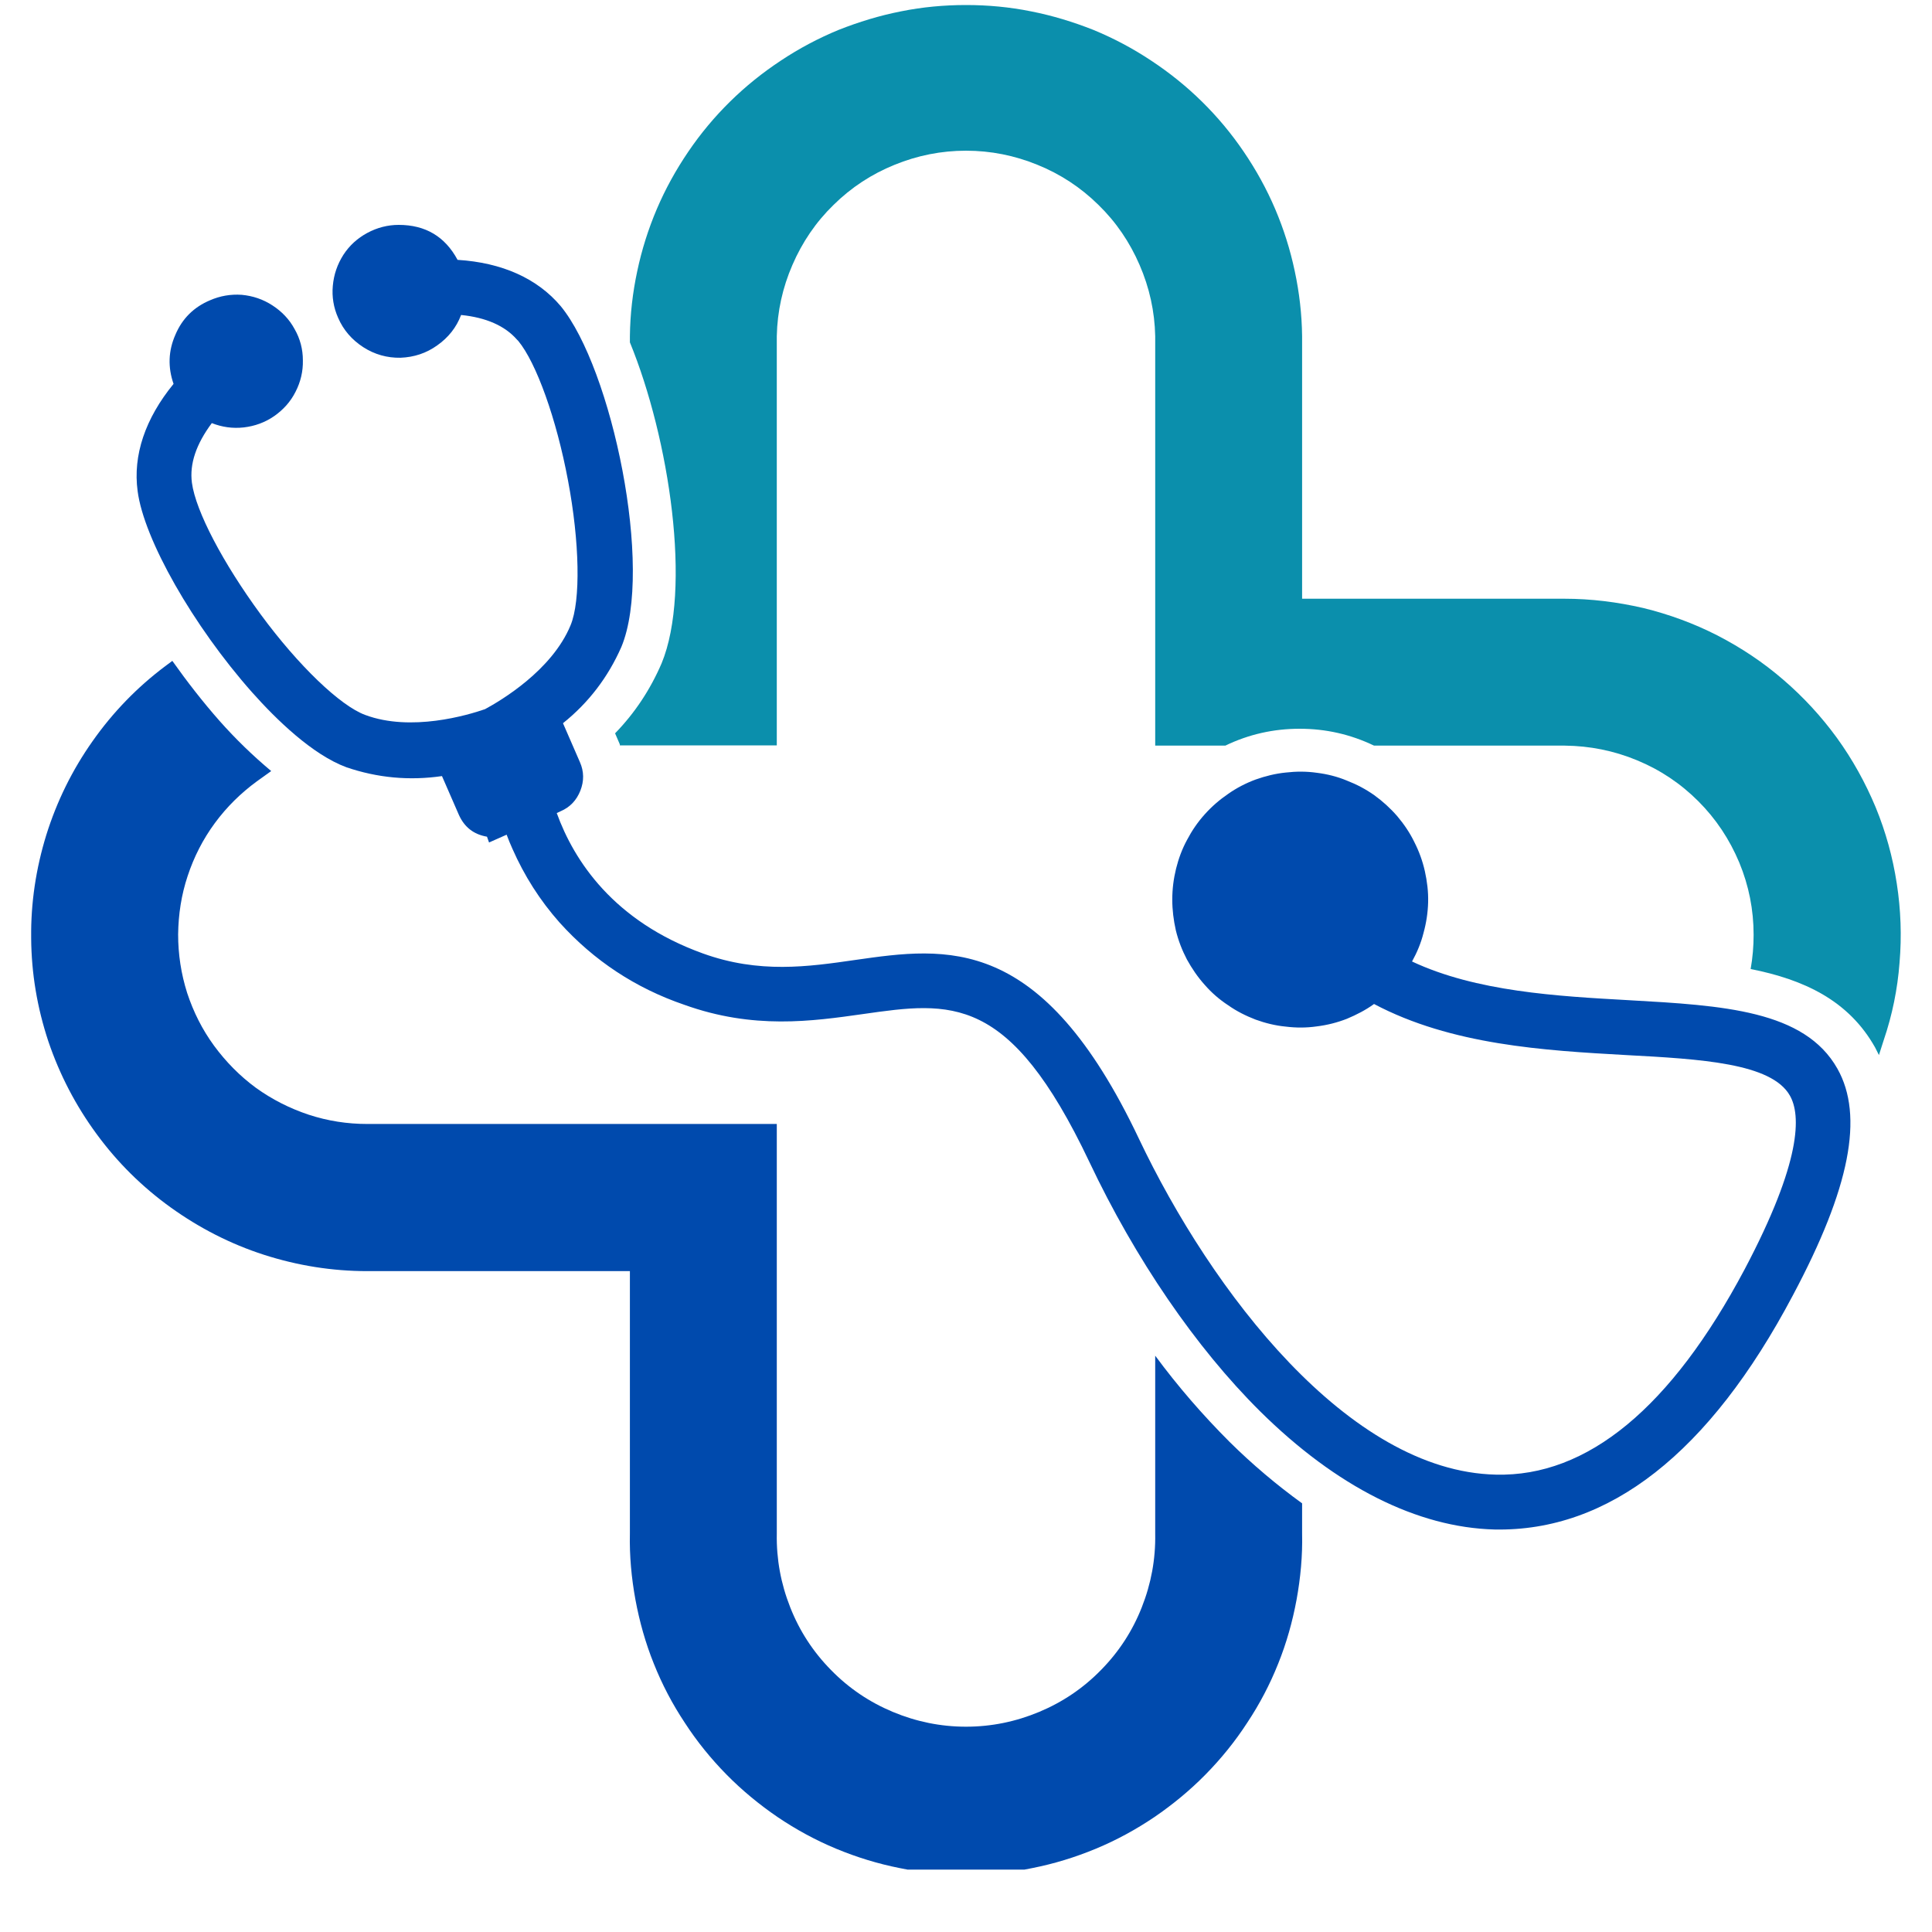
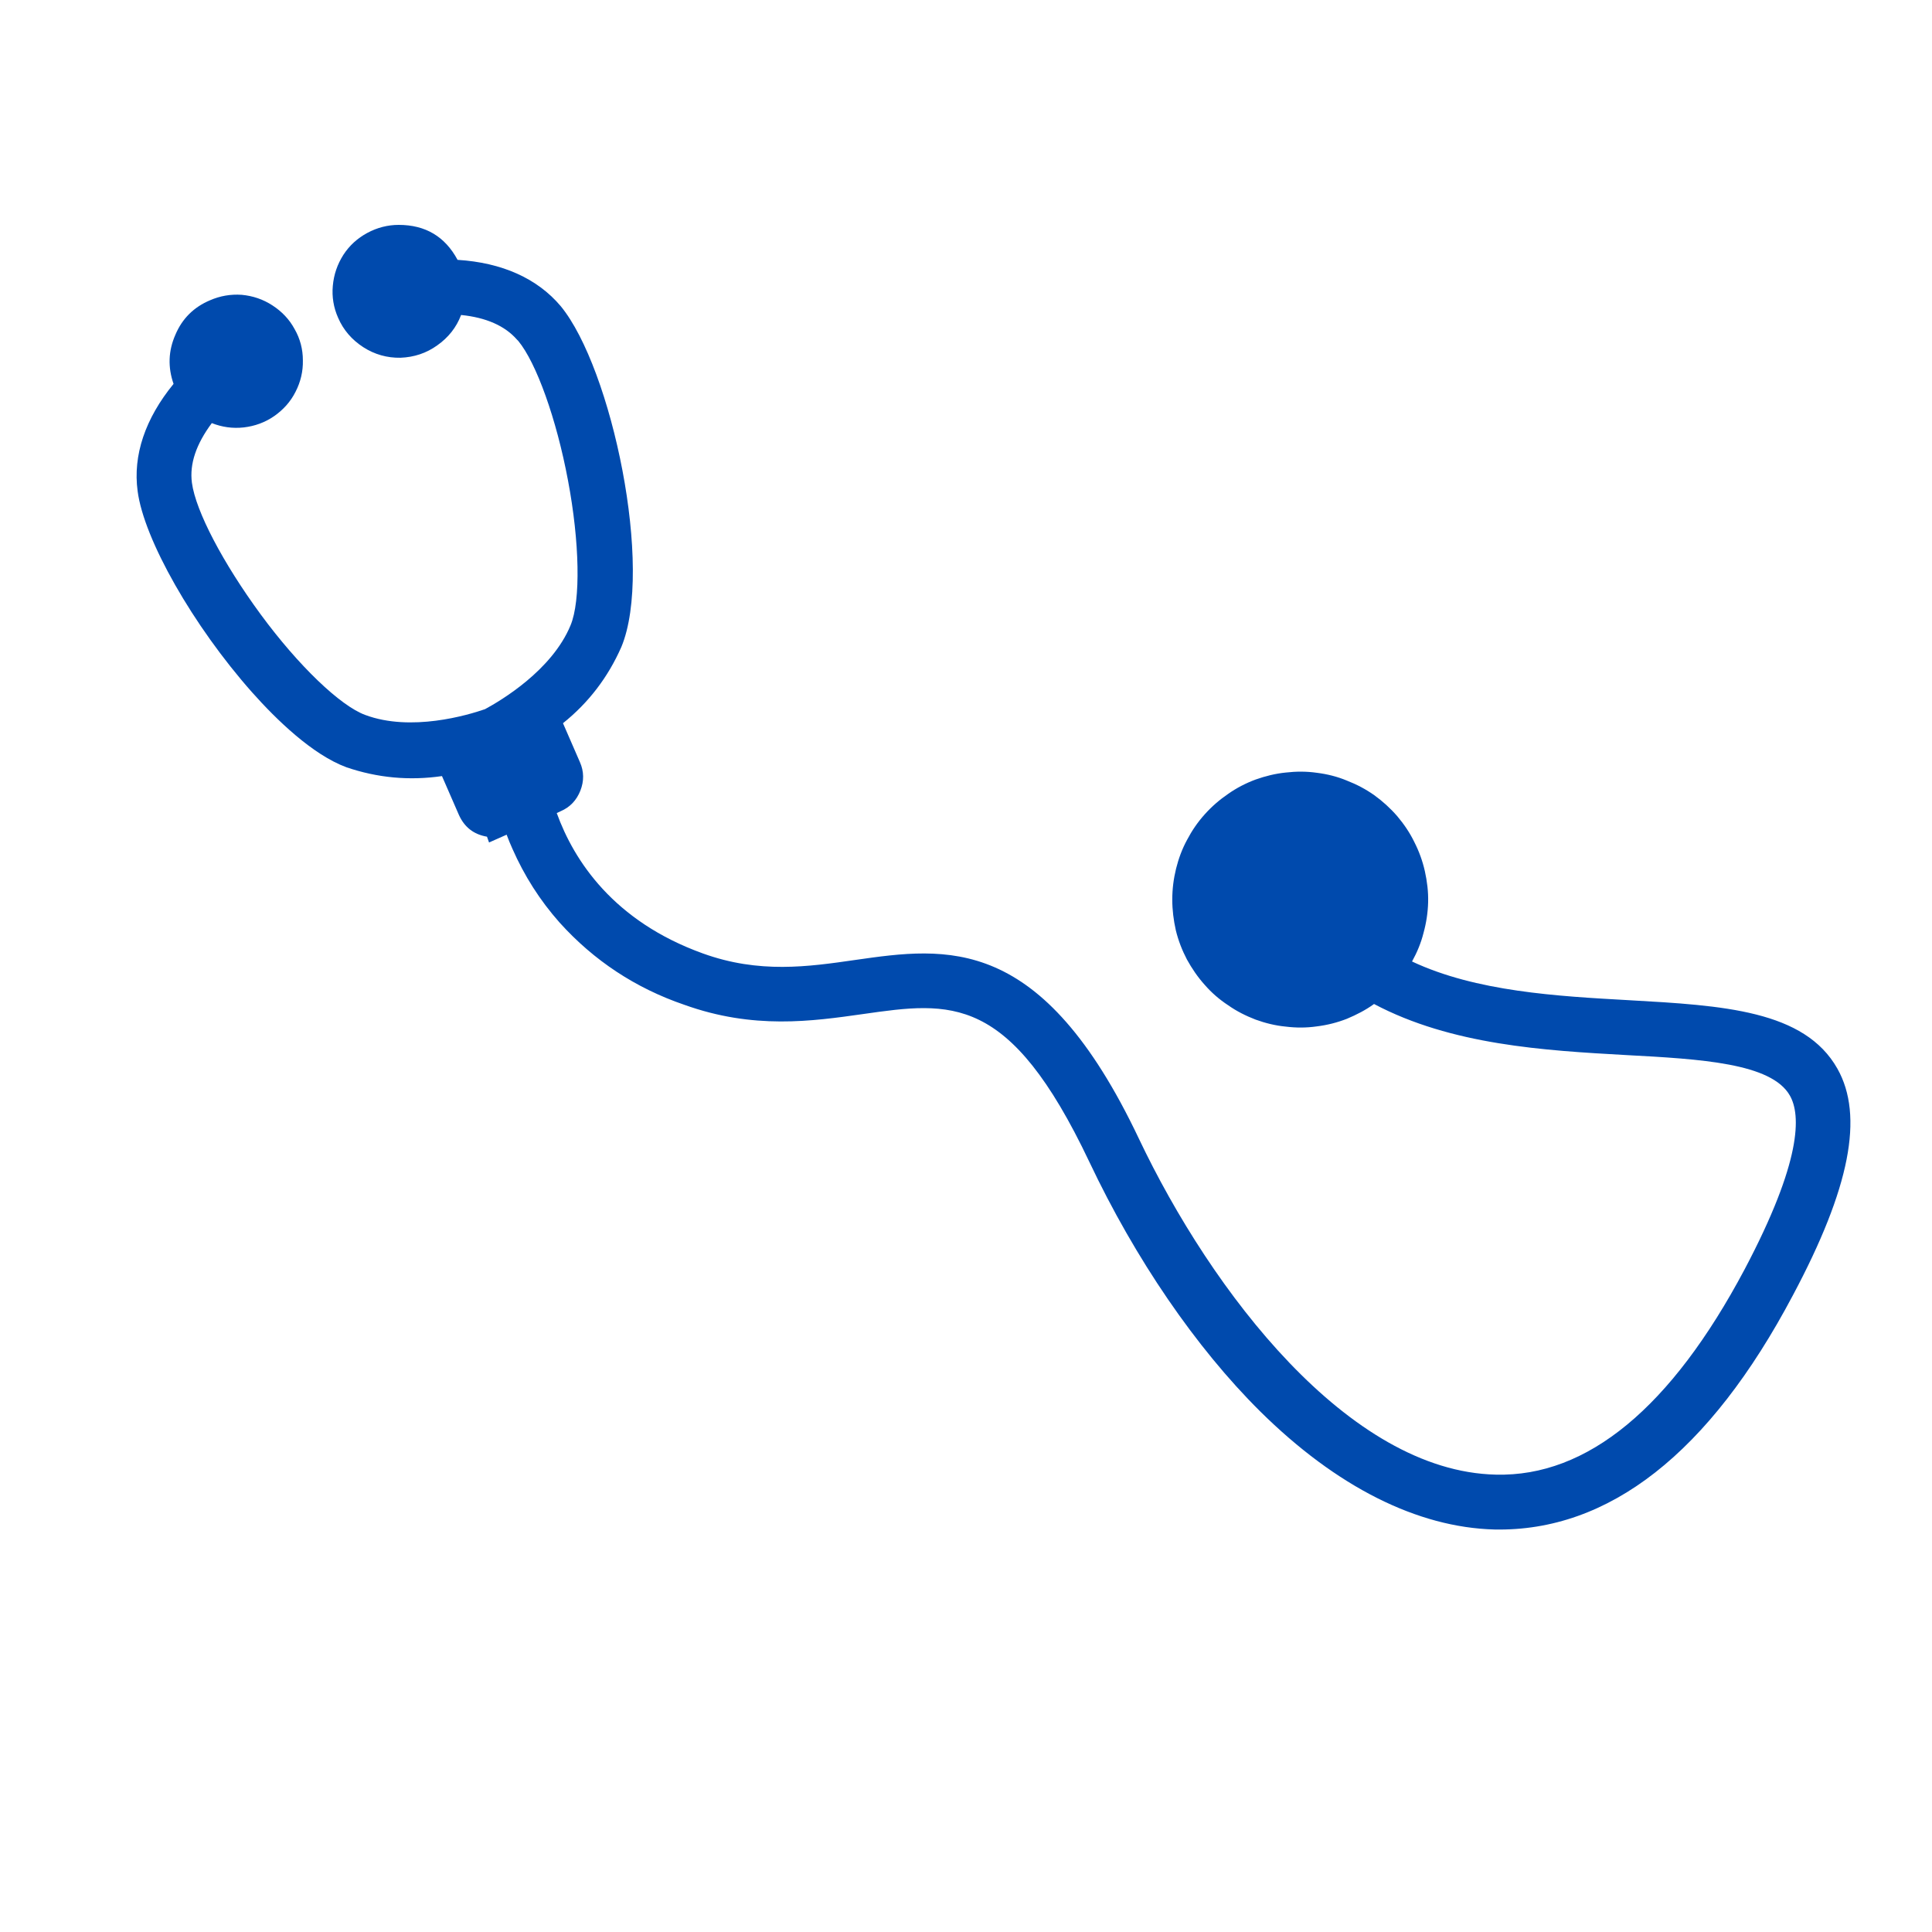
<svg xmlns="http://www.w3.org/2000/svg" width="40" zoomAndPan="magnify" viewBox="0 0 30 30" height="40" preserveAspectRatio="xMidYMid meet" version="1.0">
  <defs>
    <clipPath id="1054dd11eb">
-       <path d="M 0.484 10 L 21 10 L 21 29.031 L 0.484 29.031 Z M 0.484 10 " clip-rule="nonzero" />
+       <path d="M 0.484 10 L 21 10 L 21 29.031 L 0.484 29.031 M 0.484 10 " clip-rule="nonzero" />
    </clipPath>
    <clipPath id="81fa1028e2">
-       <path d="M 9 0 L 29.516 0 L 29.516 17 L 9 17 Z M 9 0 " clip-rule="nonzero" />
-     </clipPath>
+       </clipPath>
  </defs>
  <g clip-path="url(#1054dd11eb)">
-     <path fill="#004aad" d="M 19.094 22.391 C 18.676 21.973 18.289 21.527 17.938 21.051 L 17.938 23.816 C 17.945 24.211 17.875 24.59 17.73 24.957 C 17.586 25.324 17.375 25.648 17.098 25.93 C 16.82 26.215 16.5 26.43 16.137 26.582 C 15.773 26.734 15.395 26.812 15 26.812 C 14.605 26.812 14.227 26.734 13.863 26.582 C 13.5 26.43 13.18 26.215 12.902 25.93 C 12.625 25.648 12.414 25.324 12.27 24.957 C 12.125 24.59 12.055 24.211 12.062 23.816 L 12.062 17.453 L 5.703 17.453 C 5.391 17.453 5.09 17.406 4.793 17.309 C 4.5 17.211 4.227 17.074 3.973 16.891 C 3.723 16.707 3.508 16.488 3.324 16.238 C 3.141 15.988 3.004 15.715 2.906 15.418 C 2.812 15.121 2.766 14.82 2.766 14.508 C 2.77 14.199 2.816 13.895 2.914 13.602 C 3.012 13.305 3.152 13.031 3.336 12.781 C 3.52 12.531 3.738 12.316 3.988 12.133 L 4.211 11.973 C 3.926 11.734 3.66 11.477 3.41 11.195 C 3.148 10.898 2.906 10.586 2.676 10.262 L 2.566 10.344 C 2.129 10.672 1.754 11.059 1.438 11.508 C 1.121 11.957 0.883 12.441 0.719 12.965 C 0.559 13.484 0.477 14.02 0.484 14.57 C 0.488 15.117 0.578 15.648 0.75 16.168 C 0.926 16.688 1.176 17.168 1.5 17.609 C 1.824 18.051 2.207 18.43 2.652 18.75 C 3.098 19.07 3.578 19.316 4.098 19.484 C 4.621 19.652 5.156 19.738 5.703 19.738 L 9.781 19.738 L 9.781 23.812 C 9.773 24.156 9.805 24.5 9.867 24.84 C 9.93 25.18 10.023 25.512 10.152 25.832 C 10.281 26.156 10.441 26.461 10.633 26.75 C 10.82 27.039 11.039 27.309 11.281 27.555 C 11.523 27.801 11.789 28.02 12.074 28.215 C 12.363 28.41 12.664 28.574 12.984 28.707 C 13.305 28.84 13.633 28.941 13.973 29.008 C 14.312 29.078 14.652 29.113 15 29.113 C 15.348 29.113 15.688 29.078 16.027 29.008 C 16.367 28.941 16.695 28.84 17.016 28.707 C 17.336 28.574 17.637 28.41 17.926 28.215 C 18.211 28.02 18.477 27.801 18.719 27.555 C 18.961 27.309 19.18 27.039 19.367 26.75 C 19.559 26.461 19.719 26.156 19.848 25.832 C 19.977 25.512 20.07 25.18 20.133 24.84 C 20.195 24.5 20.227 24.156 20.219 23.812 L 20.219 23.344 C 19.82 23.055 19.445 22.738 19.094 22.391 Z M 19.094 22.391 " fill-opacity="1" fill-rule="nonzero" />
-   </g>
+     </g>
  <g clip-path="url(#81fa1028e2)">
-     <path fill="#0b8fac" d="M 10.273 10.301 C 10.098 10.707 9.859 11.07 9.551 11.387 L 9.625 11.559 L 9.625 11.574 L 12.062 11.574 L 12.062 5.219 C 12.07 4.836 12.152 4.465 12.305 4.113 C 12.457 3.762 12.668 3.449 12.945 3.18 C 13.219 2.91 13.535 2.703 13.891 2.559 C 14.246 2.414 14.617 2.34 15 2.34 C 15.383 2.34 15.754 2.414 16.109 2.559 C 16.465 2.703 16.781 2.91 17.055 3.18 C 17.332 3.449 17.543 3.762 17.695 4.113 C 17.848 4.465 17.93 4.836 17.938 5.219 L 17.938 11.578 L 19.027 11.578 C 19.391 11.402 19.777 11.316 20.18 11.316 C 20.586 11.316 20.969 11.402 21.336 11.578 L 24.297 11.578 C 24.684 11.582 25.059 11.656 25.418 11.805 C 25.777 11.953 26.094 12.164 26.371 12.441 C 26.645 12.715 26.855 13.031 27.008 13.395 C 27.156 13.754 27.23 14.125 27.23 14.516 C 27.23 14.695 27.215 14.871 27.184 15.047 C 28.012 15.211 28.707 15.535 29.117 16.266 C 29.137 16.305 29.156 16.344 29.176 16.383 L 29.25 16.152 C 29.383 15.762 29.465 15.359 29.496 14.949 C 29.531 14.535 29.516 14.125 29.453 13.719 C 29.391 13.312 29.281 12.914 29.125 12.535 C 28.965 12.152 28.766 11.793 28.523 11.457 C 28.281 11.125 28.004 10.824 27.691 10.555 C 27.379 10.285 27.039 10.059 26.668 9.867 C 26.301 9.68 25.918 9.539 25.516 9.441 C 25.113 9.348 24.707 9.297 24.293 9.297 L 20.219 9.297 L 20.219 5.219 C 20.215 4.879 20.176 4.543 20.105 4.211 C 20.035 3.879 19.934 3.559 19.801 3.246 C 19.668 2.934 19.504 2.637 19.312 2.355 C 19.121 2.074 18.906 1.816 18.664 1.578 C 18.422 1.34 18.16 1.129 17.875 0.941 C 17.594 0.754 17.293 0.594 16.98 0.465 C 16.664 0.34 16.344 0.242 16.008 0.176 C 15.676 0.109 15.34 0.078 15 0.078 C 14.66 0.078 14.324 0.109 13.992 0.176 C 13.656 0.242 13.336 0.34 13.02 0.465 C 12.707 0.594 12.406 0.754 12.125 0.941 C 11.84 1.129 11.578 1.34 11.336 1.578 C 11.094 1.816 10.879 2.074 10.688 2.355 C 10.496 2.637 10.332 2.934 10.199 3.246 C 10.066 3.559 9.965 3.879 9.895 4.211 C 9.824 4.543 9.785 4.879 9.781 5.219 L 9.781 5.316 C 10.395 6.812 10.746 9.156 10.273 10.301 Z M 10.273 10.301 " fill-opacity="1" fill-rule="nonzero" />
-   </g>
+     </g>
  <path fill="#004aad" d="M 2.137 7.625 C 2.234 8.375 3 9.719 3.914 10.75 C 4.293 11.176 4.852 11.719 5.379 11.914 C 5.859 12.078 6.355 12.125 6.863 12.051 L 7.125 12.652 C 7.211 12.844 7.355 12.957 7.562 12.992 L 7.594 13.082 L 7.867 12.961 C 7.895 13.039 7.926 13.109 7.957 13.18 C 8.141 13.598 8.383 13.98 8.688 14.324 C 9.223 14.918 9.871 15.344 10.625 15.602 C 11.699 15.988 12.605 15.859 13.402 15.746 C 14.77 15.551 15.672 15.422 16.914 18.039 C 17.629 19.551 18.57 20.926 19.566 21.914 C 20.754 23.09 22.012 23.719 23.207 23.75 C 24.98 23.785 26.543 22.566 27.84 20.113 C 28.727 18.449 28.945 17.328 28.531 16.594 C 28.02 15.688 26.758 15.613 25.293 15.531 C 24.18 15.469 22.922 15.398 21.926 14.93 C 22.004 14.789 22.066 14.641 22.105 14.484 C 22.148 14.328 22.172 14.168 22.176 14.008 C 22.18 13.844 22.16 13.684 22.125 13.527 C 22.09 13.371 22.035 13.219 21.961 13.074 C 21.891 12.93 21.801 12.797 21.695 12.672 C 21.59 12.551 21.469 12.441 21.34 12.348 C 21.207 12.254 21.066 12.18 20.914 12.121 C 20.766 12.059 20.609 12.02 20.449 12 C 20.289 11.977 20.129 11.977 19.965 11.996 C 19.805 12.012 19.648 12.051 19.496 12.105 C 19.348 12.16 19.203 12.234 19.07 12.328 C 18.938 12.418 18.816 12.523 18.707 12.645 C 18.598 12.766 18.508 12.898 18.434 13.039 C 18.355 13.184 18.301 13.332 18.262 13.488 C 18.223 13.648 18.203 13.805 18.203 13.969 C 18.203 14.129 18.223 14.289 18.258 14.445 C 18.297 14.605 18.355 14.754 18.43 14.898 C 18.508 15.039 18.598 15.172 18.707 15.293 C 18.812 15.414 18.934 15.52 19.07 15.609 C 19.203 15.703 19.344 15.773 19.496 15.832 C 19.648 15.887 19.805 15.926 19.965 15.941 C 20.125 15.961 20.285 15.961 20.445 15.938 C 20.609 15.918 20.762 15.879 20.914 15.82 C 21.062 15.758 21.207 15.684 21.336 15.59 C 22.539 16.227 23.977 16.312 25.25 16.383 C 26.41 16.445 27.508 16.508 27.793 17.012 C 27.965 17.312 27.98 18.027 27.09 19.711 C 25.949 21.859 24.648 22.934 23.227 22.898 C 20.941 22.848 18.812 20.055 17.684 17.68 C 16.172 14.492 14.703 14.703 13.281 14.906 C 12.547 15.012 11.789 15.121 10.914 14.805 C 9.527 14.305 8.914 13.367 8.645 12.625 L 8.703 12.598 C 8.852 12.535 8.953 12.426 9.012 12.277 C 9.07 12.129 9.07 11.98 9.004 11.832 L 8.742 11.23 C 9.141 10.91 9.441 10.516 9.648 10.047 C 10.156 8.828 9.5 5.719 8.707 4.754 C 8.344 4.324 7.797 4.078 7.105 4.035 C 6.91 3.672 6.605 3.492 6.191 3.492 C 6.02 3.492 5.855 3.535 5.703 3.617 C 5.551 3.699 5.426 3.812 5.332 3.957 C 5.238 4.105 5.184 4.262 5.168 4.438 C 5.152 4.609 5.18 4.777 5.25 4.934 C 5.332 5.125 5.465 5.277 5.641 5.391 C 5.816 5.504 6.012 5.559 6.219 5.555 C 6.43 5.547 6.621 5.484 6.789 5.363 C 6.961 5.242 7.086 5.086 7.16 4.891 C 7.547 4.93 7.84 5.059 8.027 5.273 L 8.047 5.293 C 8.328 5.633 8.641 6.504 8.82 7.461 C 9 8.414 9.02 9.328 8.859 9.711 C 8.57 10.41 7.777 10.879 7.531 11.012 C 7.262 11.105 6.383 11.367 5.672 11.102 C 5.285 10.961 4.633 10.336 4.047 9.539 C 3.465 8.746 3.039 7.938 2.98 7.496 C 2.941 7.203 3.047 6.895 3.289 6.57 C 3.449 6.633 3.613 6.656 3.785 6.637 C 3.957 6.617 4.117 6.559 4.258 6.461 C 4.398 6.363 4.512 6.238 4.59 6.082 C 4.668 5.93 4.707 5.766 4.703 5.594 C 4.703 5.422 4.66 5.258 4.574 5.109 C 4.492 4.957 4.375 4.836 4.23 4.742 C 4.086 4.648 3.926 4.594 3.754 4.578 C 3.582 4.566 3.418 4.594 3.258 4.664 C 3.008 4.77 2.828 4.949 2.723 5.199 C 2.613 5.449 2.605 5.703 2.695 5.961 C 2.254 6.5 2.062 7.07 2.137 7.625 Z M 2.137 7.625 " fill-opacity="1" fill-rule="nonzero" />
</svg>